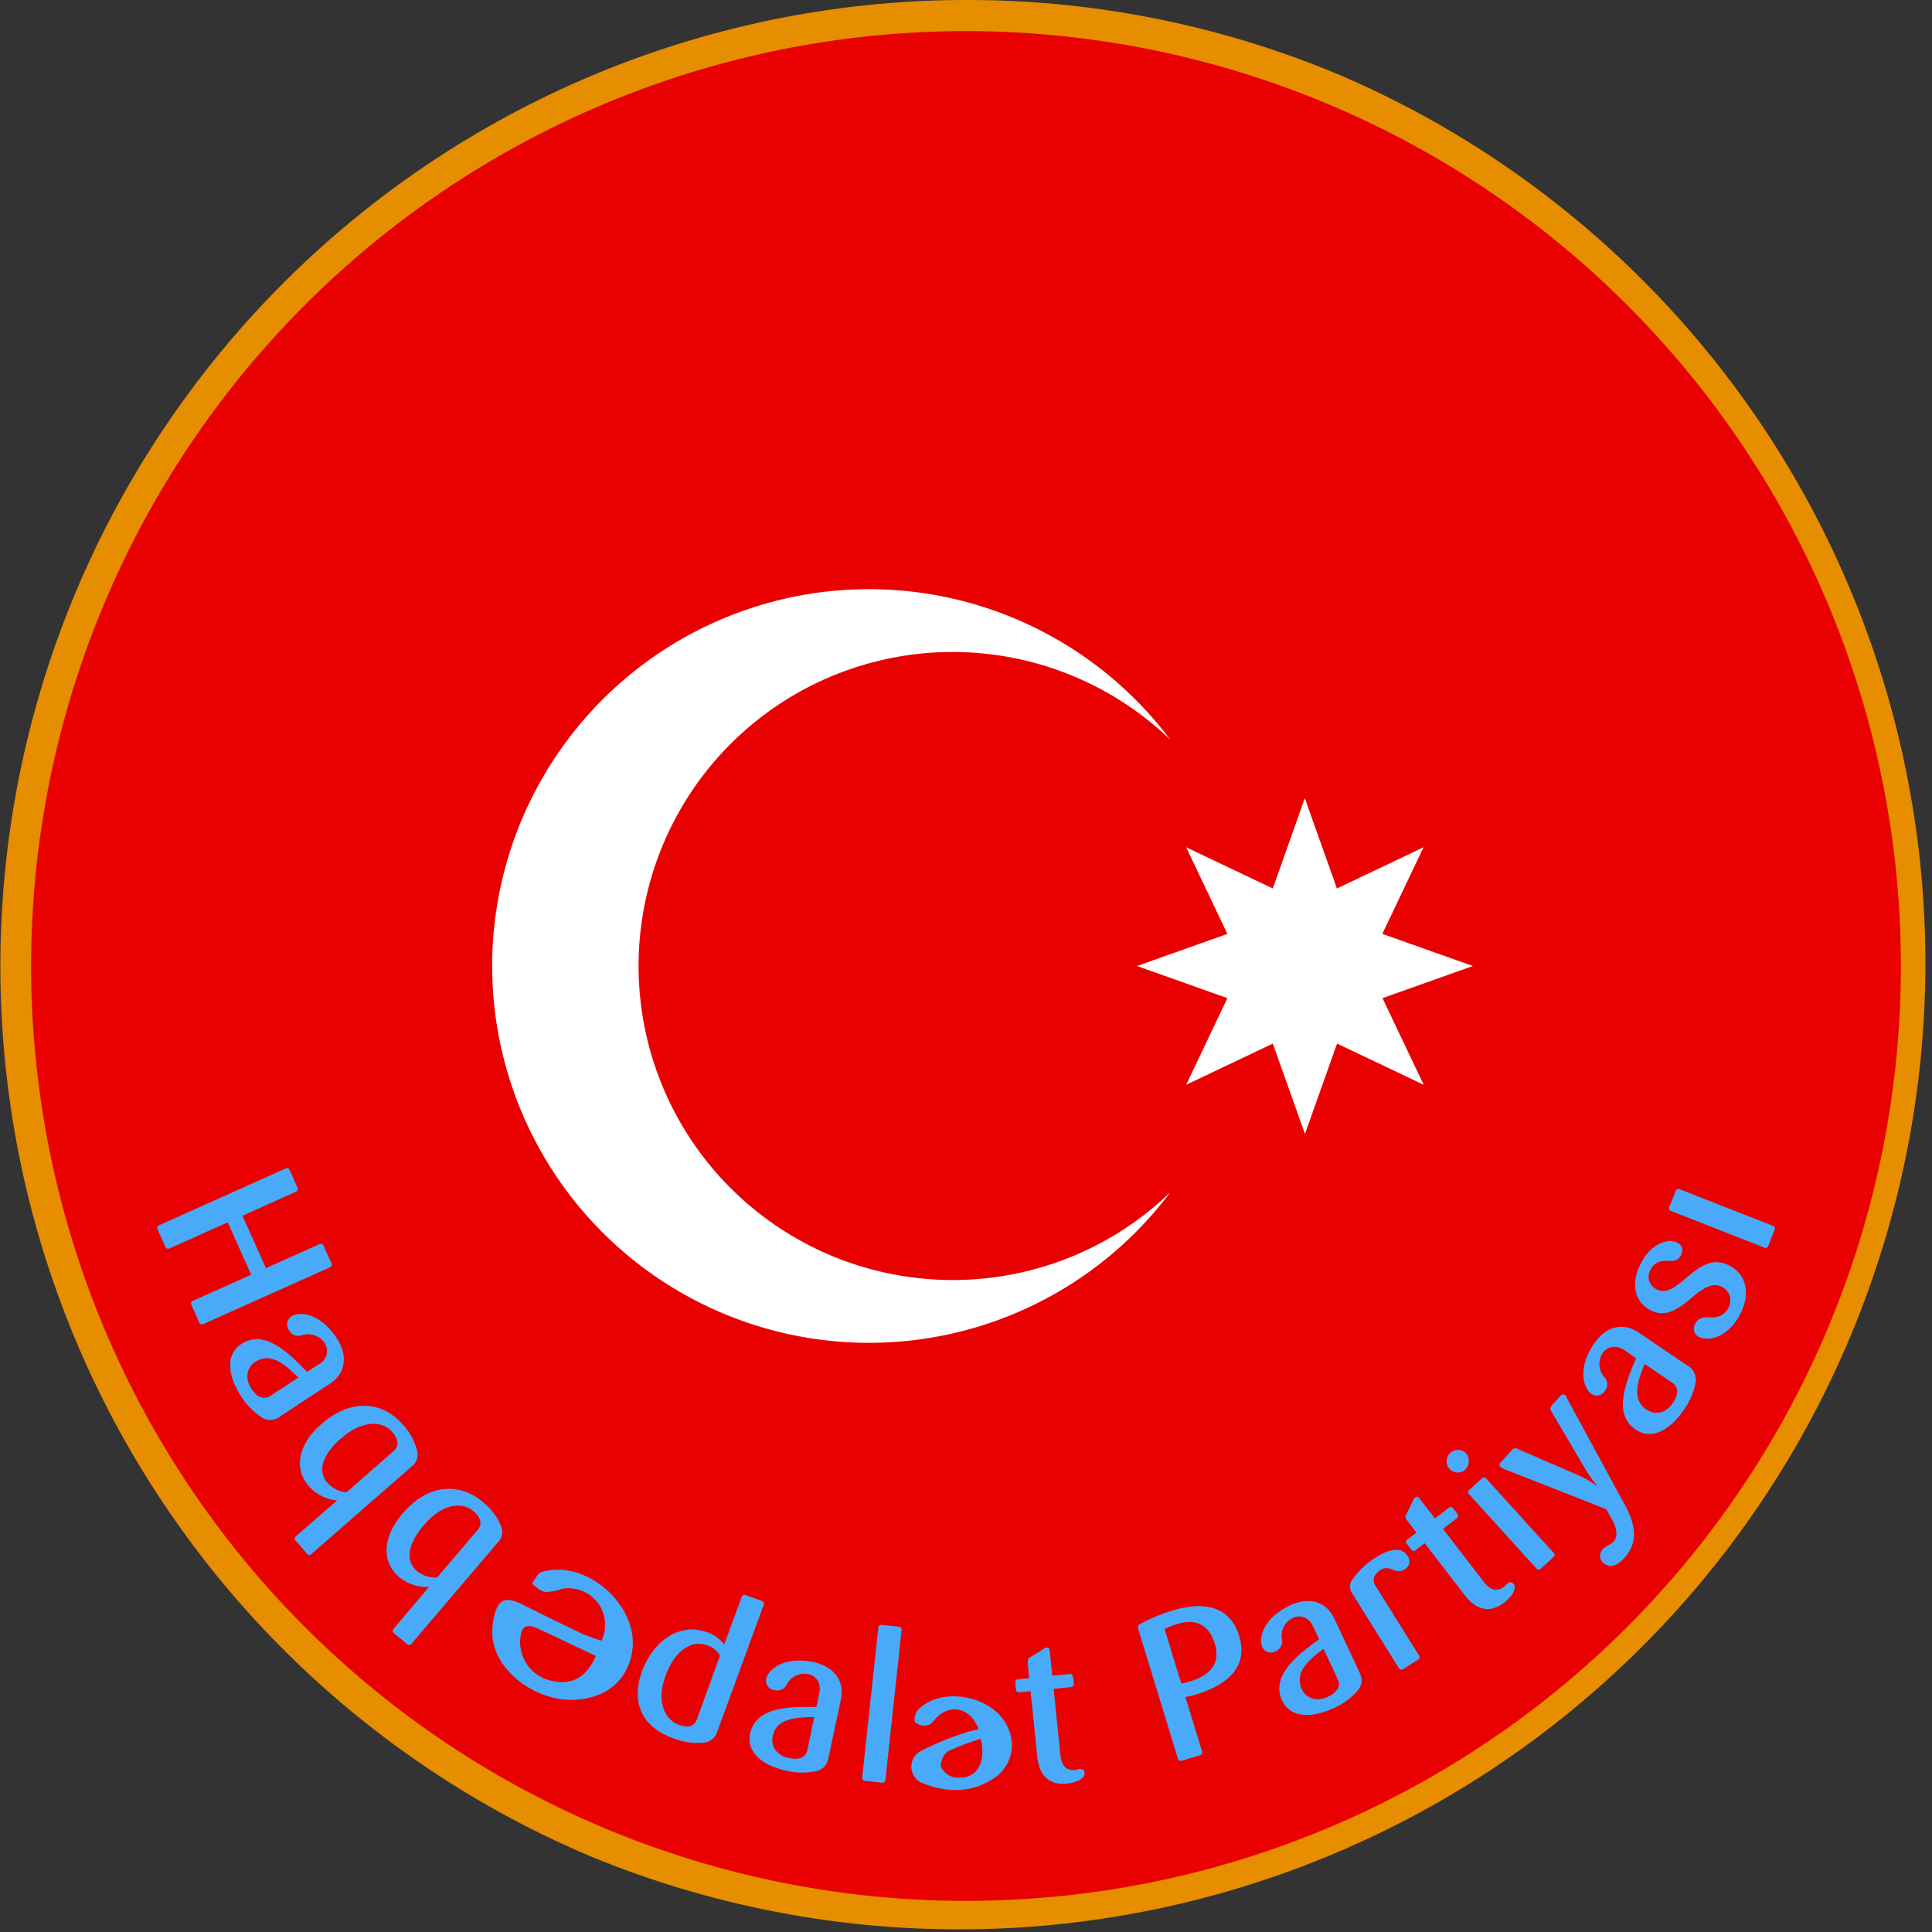
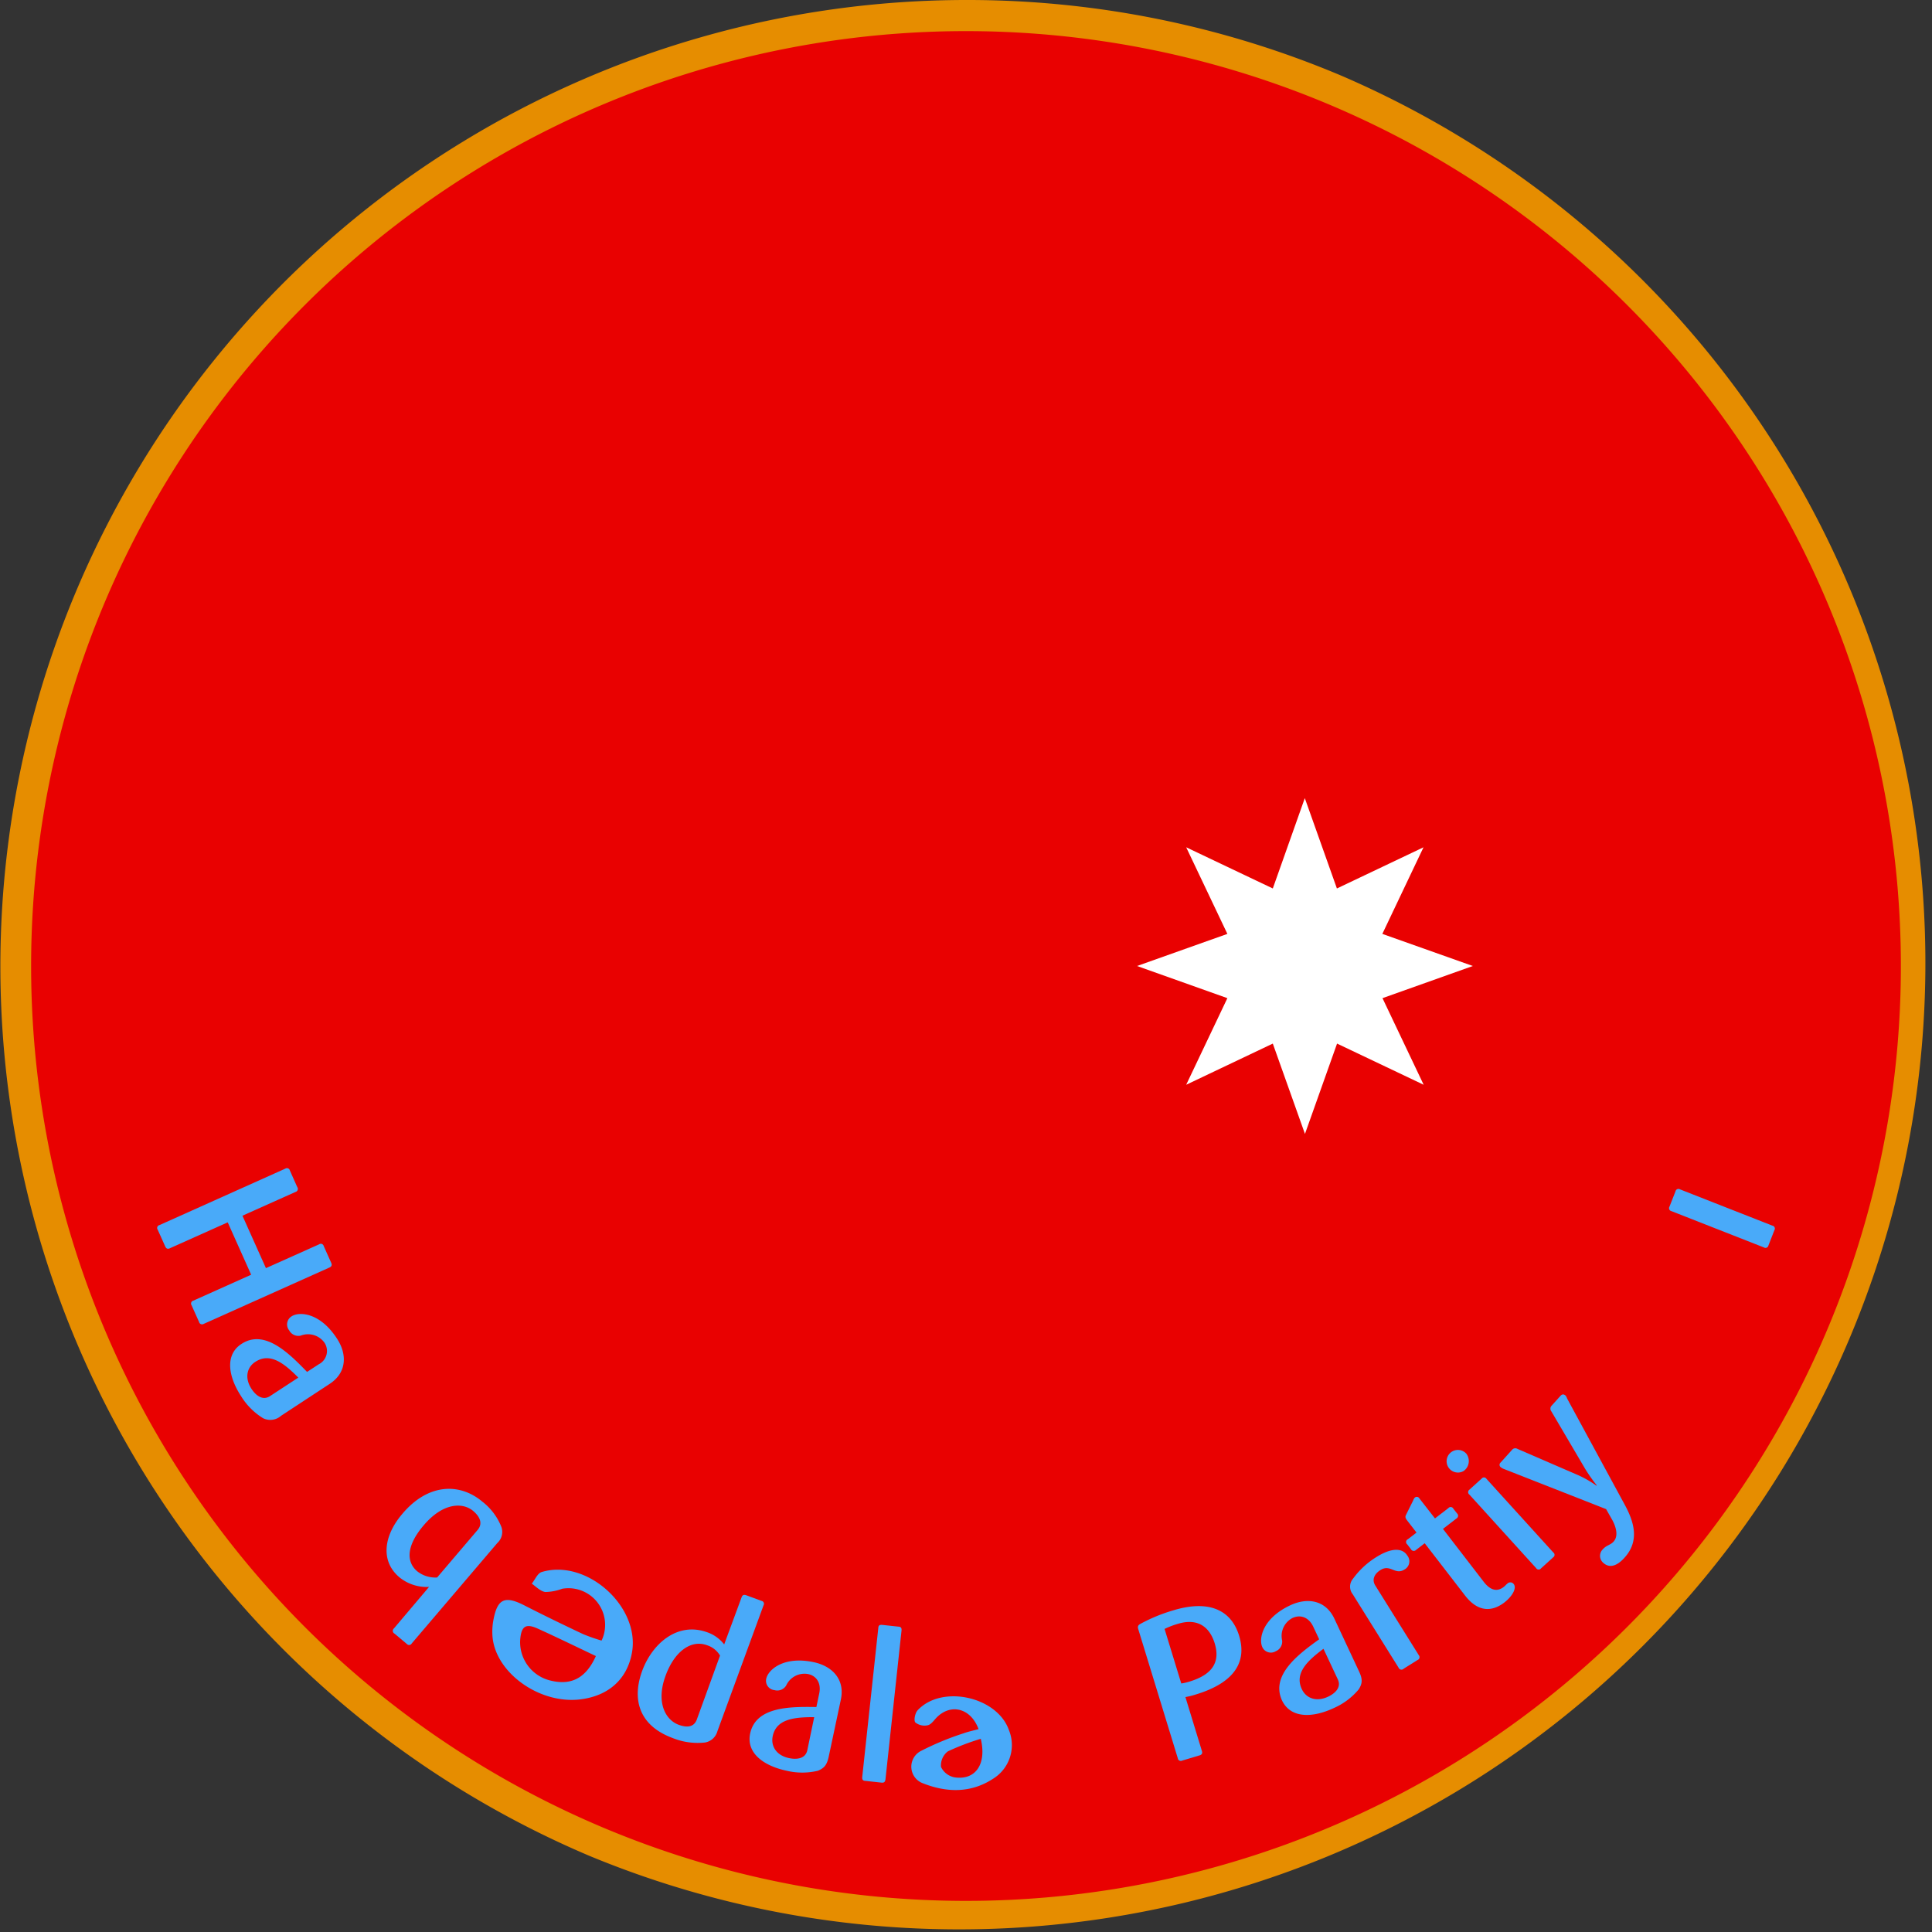
<svg xmlns="http://www.w3.org/2000/svg" viewBox="0 0 372.54 372.54">
  <rect x="0" y="0" width="372.54" height="372.54" fill="#333333" stroke="none" />
  <defs>
    <style>.cls-1{fill:#e90101;}.cls-2{fill:#e68d00;}.cls-3{fill:#fff;}.cls-4{fill:#49aaf9;}</style>
  </defs>
  <g id="Layer_2" data-name="Layer 2">
    <g id="Layer_1-2" data-name="Layer 1">
      <circle class="cls-1" cx="186.27" cy="186.27" r="183.27" />
      <path class="cls-2" d="M186.27,6A180.27,180.27,0,1,1,6,186.27,180.27,180.27,0,0,1,186.27,6m0-6a186.32,186.32,0,0,0-72.51,357.9,186.32,186.32,0,0,0,145-343.26A185.19,185.19,0,0,0,186.27,0Z" />
-       <path class="cls-3" d="M183.71,246.82a60.55,60.55,0,1,1,41.95-104.19,72.66,72.66,0,1,0,0,87.28A60.36,60.36,0,0,1,183.71,246.82Z" />
      <path class="cls-3" d="M251.6,153.9l6.19,17.42,16.7-7.94-7.94,16.7L284,186.27l-17.42,6.2,7.94,16.7-16.7-7.94-6.19,17.42-6.2-17.42-16.7,7.94,7.94-16.7-17.42-6.2,17.42-6.19-7.94-16.7,16.7,7.94Z" />
      <path class="cls-4" d="M38.38,254.9l-1.44-3.21a.58.58,0,0,1,.34-.89l11.15-5L43.91,235.7l-11.16,5c-.43.2-.71.06-.9-.37l-1.44-3.21a.57.57,0,0,1,.34-.89L55,225.35a.58.58,0,0,1,.89.34l1.43,3.21a.6.6,0,0,1-.32.93l-10.25,4.59,4.53,10.11,10.25-4.59a.57.57,0,0,1,.89.33l1.44,3.22c.19.43.11.73-.33.92L39.28,255.28A.6.6,0,0,1,38.38,254.9Z" />
      <path class="cls-4" d="M50.73,273.47a13,13,0,0,1-4.25-4.26c-2.5-3.84-3.12-8,.09-10.07,4.47-2.92,9.16,1.81,12.64,5.4l2.25-1.47a2.87,2.87,0,0,0,1.1-4.17A3.89,3.89,0,0,0,58,257.54a2,2,0,0,1-2.23-1,1.83,1.83,0,0,1,.42-2.69c1.46-1,5.49-.79,8.75,4.21,2,3,2,6.59-1.39,8.8L54.2,273A3.14,3.14,0,0,1,50.73,273.47Zm6.79-7.83c-2.64-2.67-5.39-4.93-8.27-3.05-1.59,1-2.16,3.06-.76,5.21.82,1.26,2.14,2.34,3.57,1.41Z" />
-       <path class="cls-4" d="M59.16,299.54l-2.06-2.35a.61.61,0,0,1,0-1L65,289.33a8.39,8.39,0,0,1-5.42-2.71c-3.15-3.6-1.86-8.31,2.37-12,5.86-5.13,11.89-4.31,15.64,0a11.3,11.3,0,0,1,2.87,5.27,2.85,2.85,0,0,1-1.21,3L60.11,299.6A.57.57,0,0,1,59.16,299.54ZM75.9,279.8c1.07-.93,1-2.26-.31-3.72-1.72-2-5.5-2.5-9.88,1.33-3.87,3.39-4.38,6.46-2.56,8.55a5.68,5.68,0,0,0,3.67,1.79Z" />
      <path class="cls-4" d="M78.45,317l-2.38-2a.6.6,0,0,1-.11-1l6.77-8A8.36,8.36,0,0,1,77,304.13c-3.65-3.1-3.06-7.95.58-12.22,5-5.94,11.13-6,15.47-2.32a11.53,11.53,0,0,1,3.61,4.79,2.89,2.89,0,0,1-.76,3.15L79.4,316.89A.58.58,0,0,1,78.45,317Zm13.66-22c.92-1.09.62-2.38-.86-3.64-2-1.69-5.8-1.66-9.56,2.77-3.33,3.91-3.39,7-1.28,8.82a5.62,5.62,0,0,0,3.88,1.23Z" />
      <path class="cls-4" d="M135.94,336a12.84,12.84,0,0,1-6.18-.84c-6.87-2.52-7.83-7.84-5.92-13s6.74-9.53,12.57-7.4a7,7,0,0,1,3.23,2.33L143,308c.16-.45.45-.55.9-.39l2.93,1.08a.57.57,0,0,1,.4.86l-8.9,24.29A3,3,0,0,1,135.94,336Zm2.9-16.76a4.48,4.48,0,0,0-2.52-2c-3.12-1.14-6.32,1.27-8,5.94-1.86,5.09,0,8.46,2.54,9.4,1.86.68,3,.31,3.5-1Z" />
      <path class="cls-4" d="M157.7,341.45a13,13,0,0,1-6,0c-4.49-.95-7.84-3.44-7.05-7.19,1.11-5.22,7.77-5.18,12.77-5.1l.55-2.63c.41-1.93-.49-3.38-2.16-3.73A3.88,3.88,0,0,0,151.6,325a2,2,0,0,1-2.26.9,1.81,1.81,0,0,1-1.59-2.2c.36-1.7,3.32-4.43,9.16-3.19,3.52.75,6.06,3.27,5.23,7.21l-2.32,10.91C159.47,340.33,158.94,340.94,157.7,341.45ZM157,331.11c-3.76,0-7.3.31-8,3.67-.39,1.86.64,3.7,3.15,4.23,1.47.31,3.16.14,3.52-1.52Z" />
      <path class="cls-4" d="M170,343.74l-3.14-.34c-.48,0-.65-.27-.6-.74l3.1-28.75c0-.47.27-.64.74-.59l3.14.34c.48,0,.65.27.6.74l-3.1,28.74C170.67,343.61,170.45,343.79,170,343.74Z" />
-       <path class="cls-4" d="M205.75,343.92c-2,.2-5.23-.22-5.73-5.14l-1.3-12.67-2.09.21c-.47.05-.69-.17-.74-.64l-.11-1.14c-.05-.47.12-.69.6-.74l2.08-.21-.29-2.83c0-.56,0-.88.33-1.11l2.69-1.67a1.44,1.44,0,0,1,.53-.29c.43-.05.65.17.69.6l.5,4.84,3.27-.33c.47-.05.68.13.73.6l.12,1.14c.05.47-.12.73-.6.78l-3.26.33,1.3,12.75c.27,2.6,1.58,3,2.76,2.9.4,0,.62-.14.9-.17.63-.07,1,.22,1,.73C209.25,342.8,207.8,343.71,205.75,343.92Z" />
      <path class="cls-4" d="M230.65,326.72a15.64,15.64,0,0,1-2.07.52l3.18,10.4c.14.45,0,.71-.48.85l-3.33,1a.58.58,0,0,1-.84-.45l-7.63-24.92c-.14-.46-.06-.73.43-1a31.73,31.73,0,0,1,6.32-2.6c6.54-2,11.1-.34,12.7,4.88S237.84,324.52,230.65,326.72Zm-3.46-13.62a15.88,15.88,0,0,0-2.63,1l3.22,10.52a10.29,10.29,0,0,0,1.62-.38c4.43-1.35,5.91-3.79,4.83-7.35C233.22,313.61,230.86,312,227.19,313.1Z" />
      <path class="cls-4" d="M262,325.75a13.06,13.06,0,0,1-4.81,3.61c-4.16,1.94-8.34,2-10-1.5C245,323,250.33,319,254.37,316.1l-1.14-2.43c-.84-1.8-2.43-2.4-4-1.68a3.89,3.89,0,0,0-2,4.34A2,2,0,0,1,246,318.4a1.81,1.81,0,0,1-2.59-.79c-.74-1.58,0-5.54,5.39-8.07,3.26-1.53,6.8-1.05,8.51,2.6l4.73,10.11C262.77,323.79,262.72,324.6,262,325.75Zm-6.8-7.82c-3,2.24-5.64,4.65-4.18,7.77.8,1.72,2.73,2.56,5.06,1.47,1.36-.64,2.61-1.79,1.89-3.33Z" />
      <path class="cls-4" d="M270.81,302.65c-1.81,1.14-2.7-1.11-4.61.09-1.27.79-1.68,1.93-1,3l8.38,13.42a.59.59,0,0,1-.25.94l-2.65,1.66a.6.6,0,0,1-1-.19l-8.84-14.16a2.35,2.35,0,0,1,.06-3,15.84,15.84,0,0,1,4.52-4.18c3.12-1.95,5.09-1.64,5.93-.3A1.79,1.79,0,0,1,270.81,302.65Z" />
      <path class="cls-4" d="M290.08,309c-1.6,1.23-4.56,2.57-7.58-1.34l-7.78-10.08-1.66,1.28a.61.61,0,0,1-1-.15l-.7-.91a.58.58,0,0,1,.12-1l1.66-1.28-1.74-2.25c-.34-.44-.5-.71-.31-1.11l1.41-2.84a1.48,1.48,0,0,1,.29-.52.57.57,0,0,1,.91.14l3,3.85,2.6-2a.57.57,0,0,1,.94.12l.7.9a.61.61,0,0,1-.1,1l-2.6,2L286.09,305c1.59,2.06,2.93,1.73,3.87,1,.31-.24.45-.45.67-.61a.81.81,0,0,1,1.26.07C292.47,306.19,291.71,307.73,290.08,309Z" />
      <path class="cls-4" d="M282.24,283.64a2.18,2.18,0,1,1,.5-3.34A2.35,2.35,0,0,1,282.24,283.64Zm17.26,16.65-2.35,2.13a.57.57,0,0,1-.95-.05L283.34,288.2a.58.58,0,0,1,0-.95l2.35-2.13a.57.57,0,0,1,.95.05l12.86,14.17A.57.57,0,0,1,299.5,300.29Z" />
      <path class="cls-4" d="M302.18,269.67l11.15,20.55c1.86,3.43,2.78,7-.08,10.14-1.69,1.89-3.09,1.91-4.09,1a1.76,1.76,0,0,1-.11-2.6c.79-.88,1.44-.78,2.1-1.51,1-1.12.41-2.94-.28-4.19L309.7,291,290,283.26a2,2,0,0,1-.57-.31.58.58,0,0,1-.06-.95l2.17-2.41a.82.82,0,0,1,1.08-.2l11.76,5.09a20.93,20.93,0,0,1,3.47,2l.05-.06a30.54,30.54,0,0,1-2.3-3.29l-6.47-11a.83.83,0,0,1,.08-1.1l1.67-1.85c.32-.36.62-.4,1-.08A1.9,1.9,0,0,1,302.18,269.67Z" />
-       <path class="cls-4" d="M327,266.28a13,13,0,0,1-2.3,5.56c-2.58,3.79-6.16,6-9.33,3.79-4.41-3-1.85-9.15.12-13.74l-2.22-1.52c-1.64-1.11-3.32-.82-4.28.59a3.88,3.88,0,0,0,.51,4.74,2,2,0,0,1,0,2.43,1.82,1.82,0,0,1-2.64.64c-1.43-1-2.84-4.75.53-9.69,2-3,5.31-4.37,8.65-2.1l9.22,6.27A3.18,3.18,0,0,1,327,266.28ZM317.13,263c-1.45,3.47-2.48,6.88.36,8.81,1.57,1.07,3.66.82,5.11-1.31.84-1.24,1.33-2.87-.08-3.83Z" />
-       <path class="cls-4" d="M335.59,253.32c-2.41,4.76-6.32,5.31-7.88,4.52a1.74,1.74,0,0,1-.83-2.55A2.24,2.24,0,0,1,329,254c1.69.15,3.36,0,4.32-1.88a2.9,2.9,0,0,0-1.34-4c-4.23-2.14-8,7.42-13.66,4.56-3.28-1.66-3.84-5.27-1.95-9,2.2-4.34,5.58-4.8,7-4.08a1.65,1.65,0,0,1,.78,2.39,2,2,0,0,1-2.09,1.15c-1.33-.09-2.94,0-3.74,1.61a2.63,2.63,0,0,0,1.18,3.88c4.13,2.09,7.81-7.7,13.84-4.65C336.69,245.63,337.63,249.3,335.59,253.32Z" />
      <path class="cls-4" d="M342.15,237.21,341,240.16a.58.58,0,0,1-.87.38l-17.83-7a.58.58,0,0,1-.38-.87l1.16-2.95a.58.58,0,0,1,.87-.38l17.82,7A.57.57,0,0,1,342.15,237.21Z" />
      <path class="cls-4" d="M116,316.35a7.07,7.07,0,0,0-7.58-10,9.81,9.81,0,0,1-3.28.63c-.93-.14-1.74-1-2.6-1.61.63-.77,1.11-2,1.9-2.24,8.72-2.63,19.06,6.71,17.41,15.6-.93,5.06-4.48,8.26-9.9,8.95-8,1-16.63-5.28-17-12.38a12,12,0,0,1,.16-2.74c.76-4.29,2.2-4.94,6-3s7.49,3.73,11.28,5.52A34.23,34.23,0,0,0,116,316.35Zm-1.06,3c-3.85-1.83-7.5-3.61-11.2-5.29-2.38-1.09-3.25-.49-3.44,2.23a7.61,7.61,0,0,0,6,7.8C110.18,325,113,323.58,114.91,319.31Z" />
      <path class="cls-4" d="M188.69,333.42c-1.47-4-5.25-5-8-2.32-.57.57-1.1,1.41-1.78,1.57a2.84,2.84,0,0,1-2.41-.54c-.34-.39-.05-1.81.43-2.33,4.63-5,15.29-2.68,17.59,3.74a7.63,7.63,0,0,1-3,9.43c-4.28,2.81-8.93,2.71-13.49.92a3.41,3.41,0,0,1-.37-6.3,54.9,54.9,0,0,1,8.13-3.36C186.76,333.88,187.73,333.69,188.69,333.42Zm.43,1.87a46.11,46.11,0,0,0-6.35,2.42,3.41,3.41,0,0,0-1.32,3,3.63,3.63,0,0,0,2.57,2C188,343.34,190.31,340.29,189.12,335.29Z" />
    </g>
  </g>
</svg>